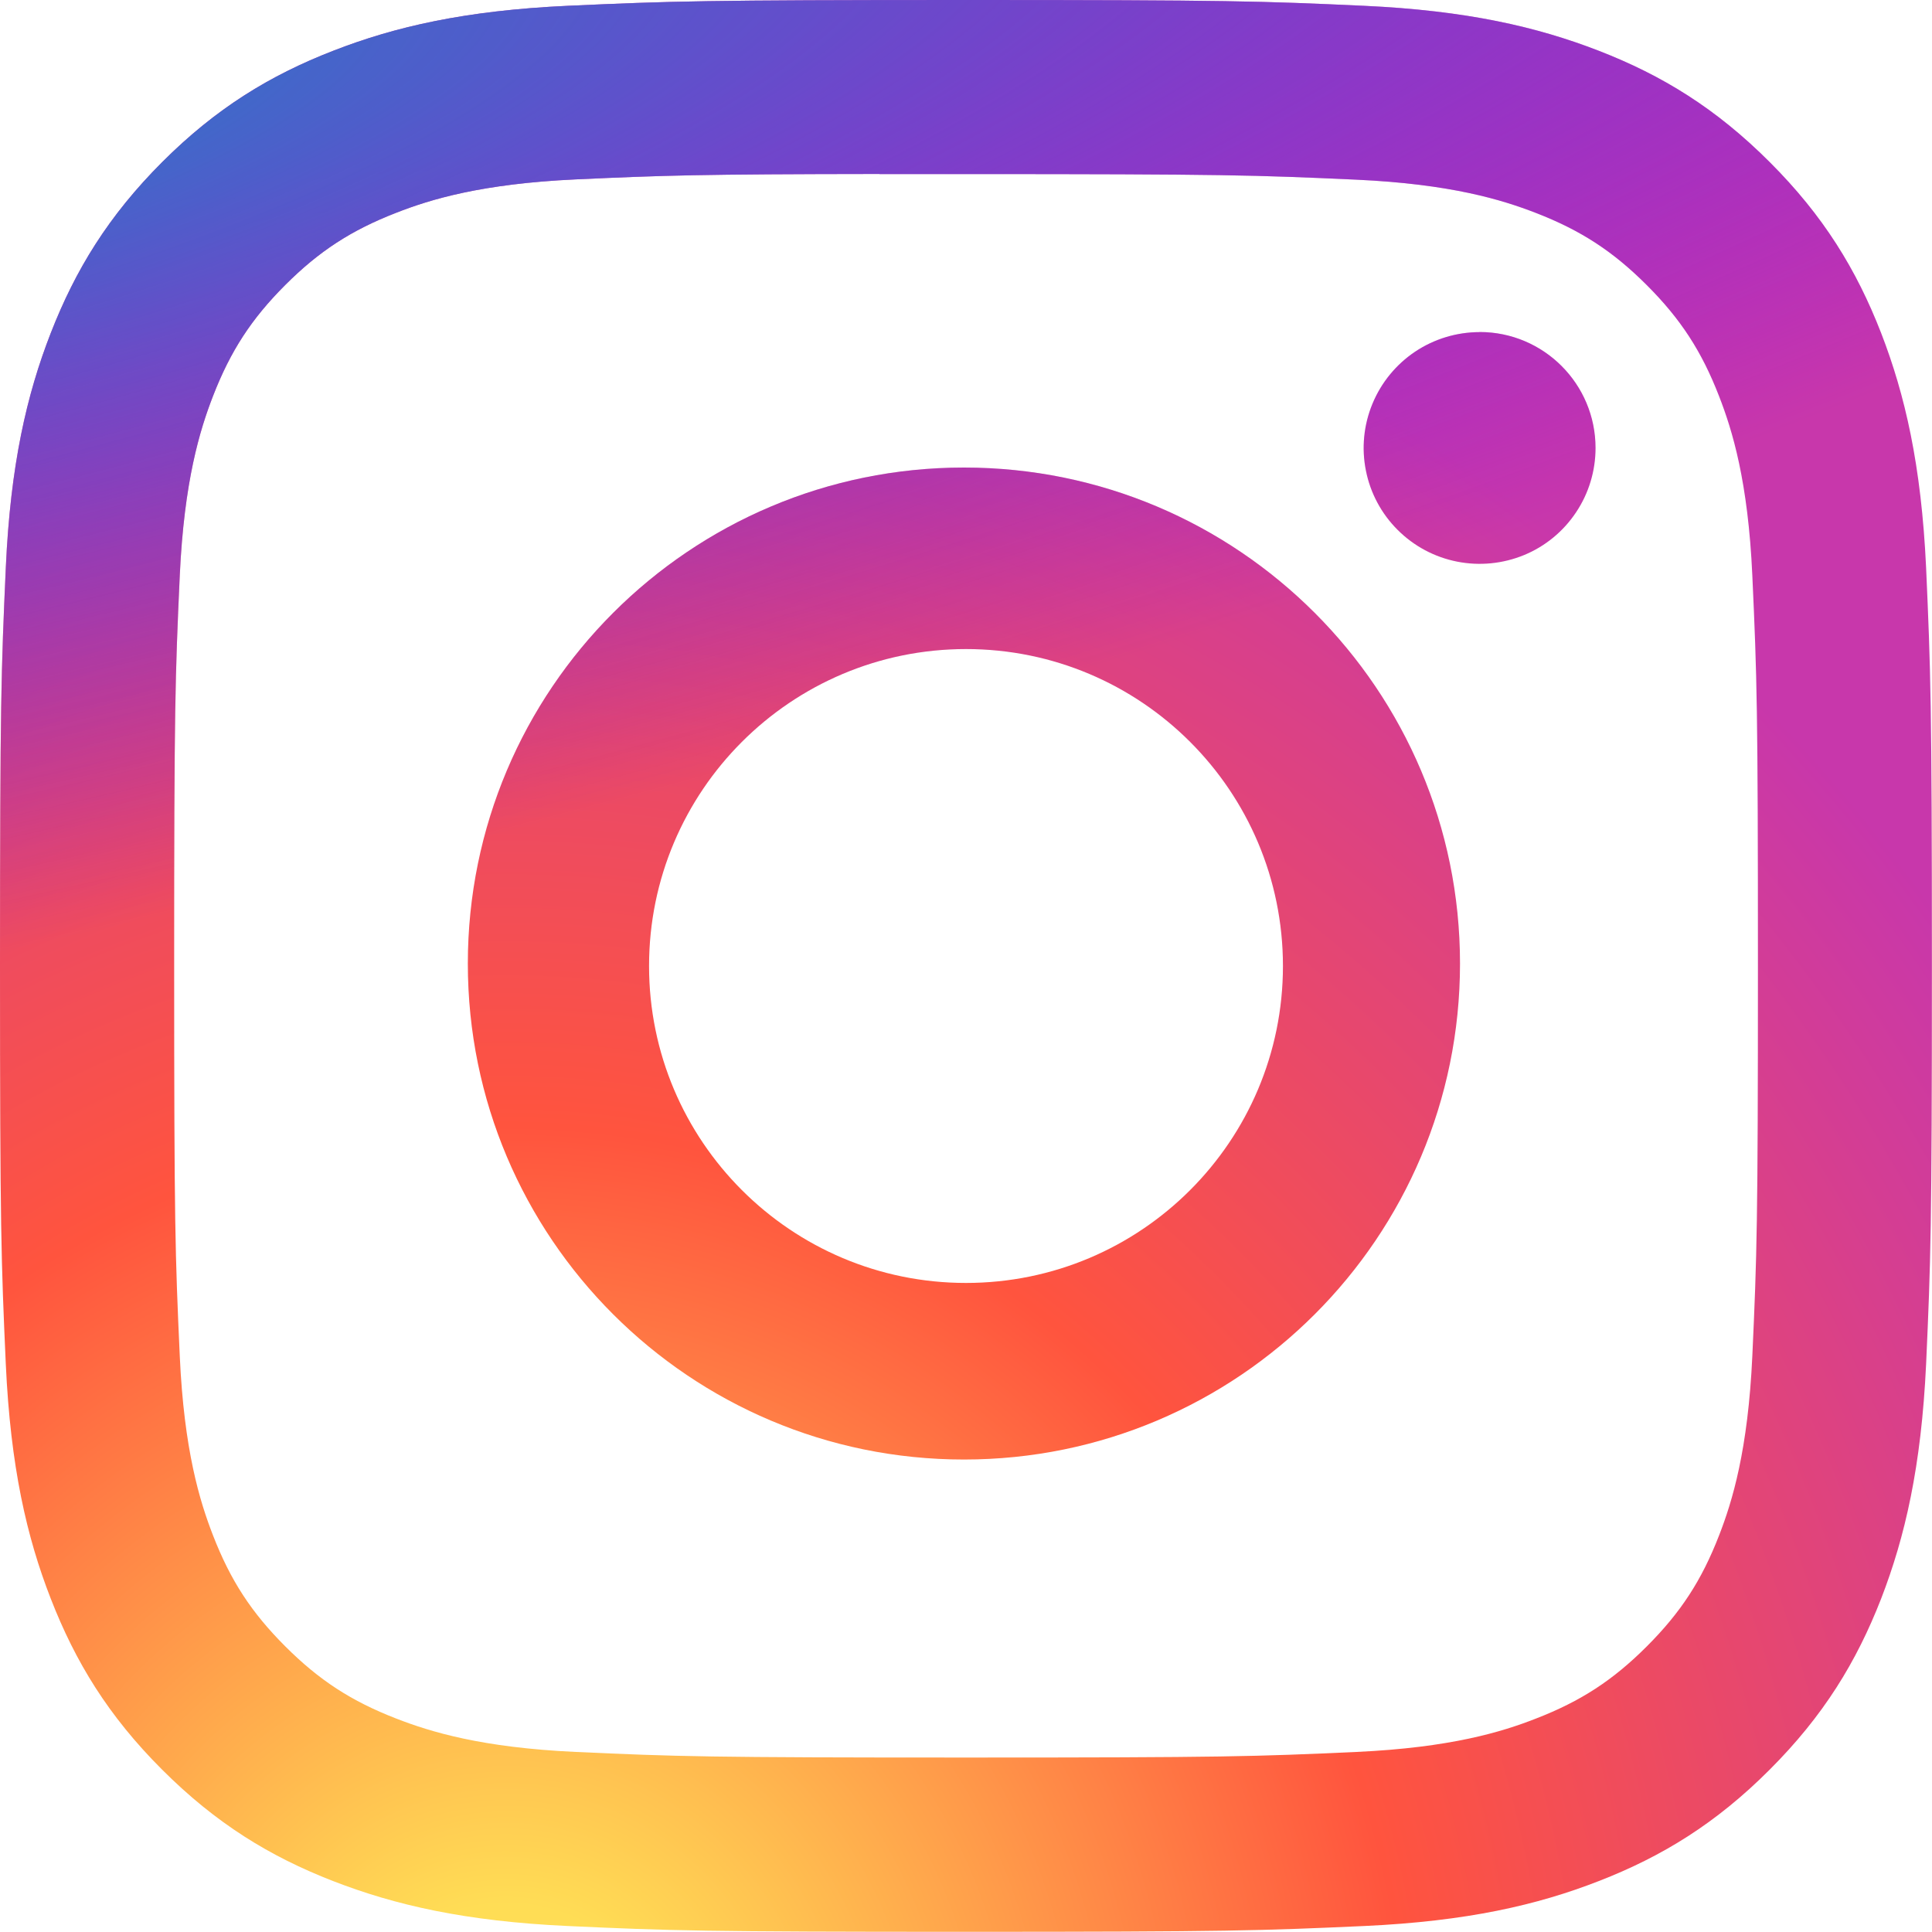
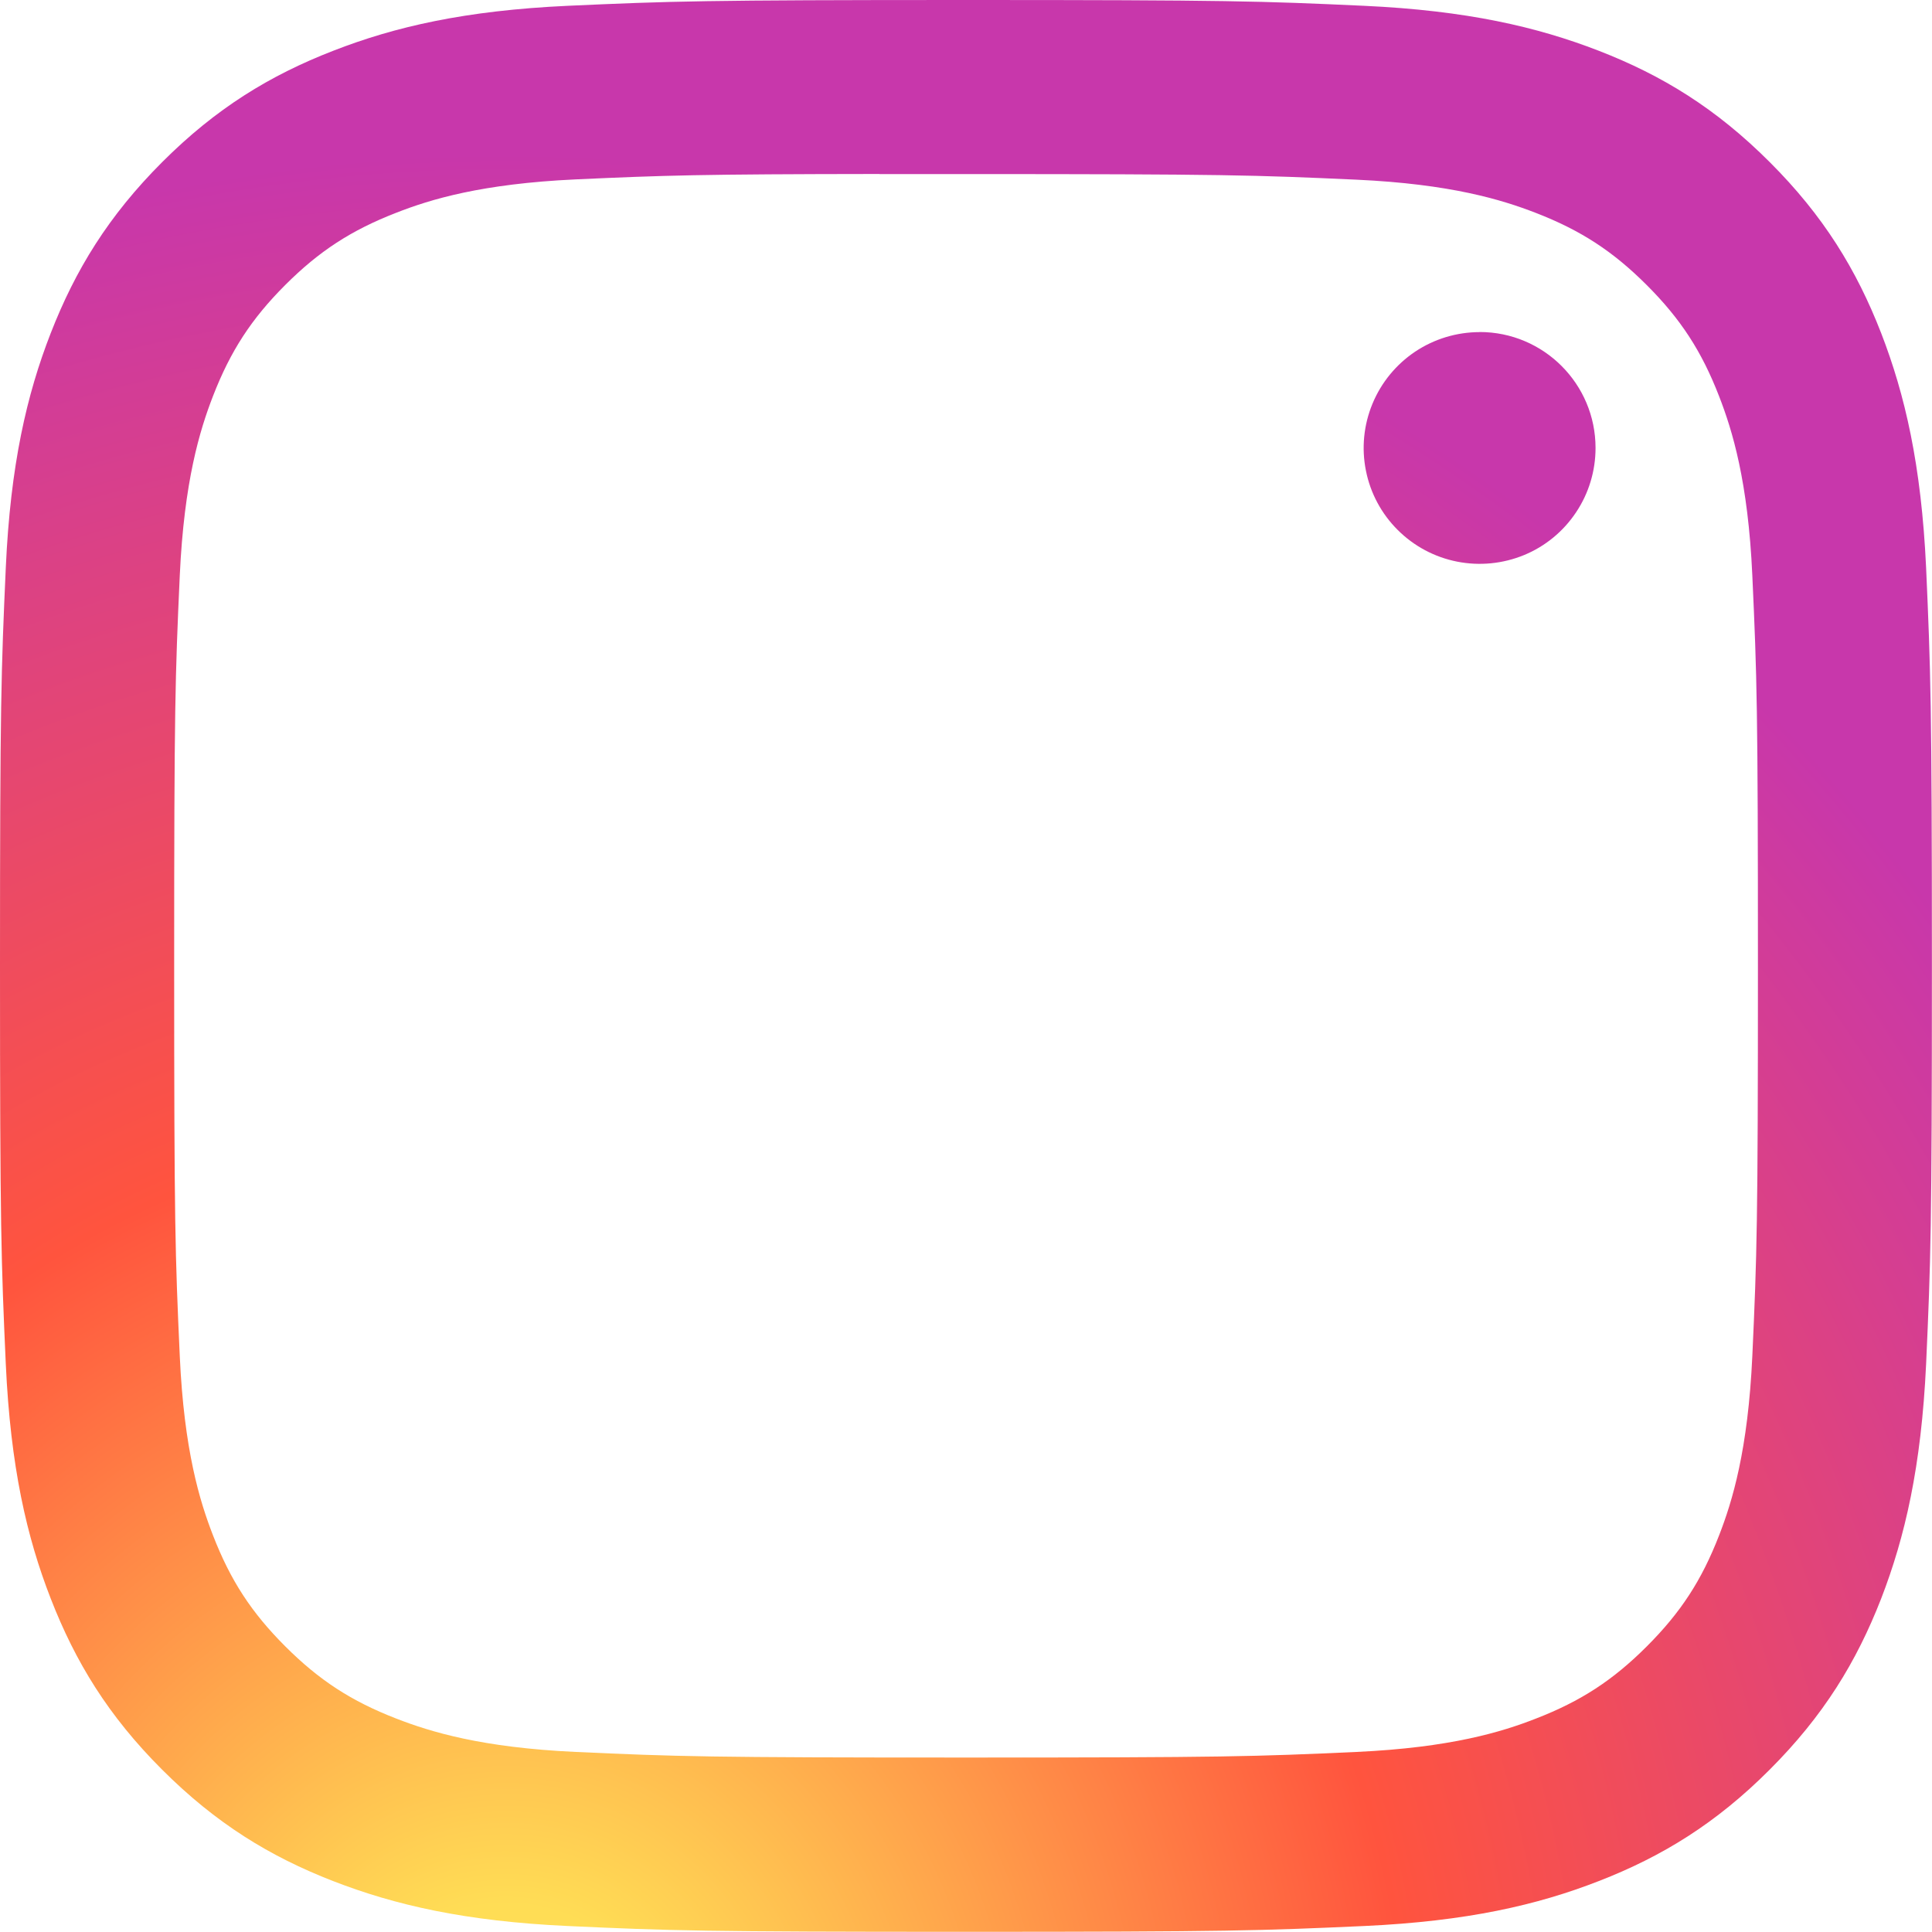
<svg xmlns="http://www.w3.org/2000/svg" fill="none" version="1.1" width="20" height="20" viewBox="0 0 20 20">
  <path d="m10.001 0c-2.716 0-3.057 0.012-4.123 0.06-1.065 0.049-1.791 0.217-2.427 0.465-0.658 0.255-1.216 0.597-1.772 1.153-0.556 0.556-0.898 1.114-1.154 1.771-0.248 0.636-0.417 1.363-0.465 2.427-0.048 1.067-0.06 1.408-0.06 4.123 0 2.716 0.012 3.056 0.06 4.122 0.049 1.065 0.217 1.791 0.465 2.427 0.256 0.658 0.597 1.216 1.153 1.771 0.556 0.556 1.114 0.899 1.771 1.154 0.636 0.247 1.363 0.416 2.428 0.465 1.067 0.049 1.407 0.06 4.123 0.06 2.716 0 3.056-0.012 4.122-0.06 1.065-0.049 1.792-0.217 2.428-0.465 0.657-0.255 1.215-0.598 1.77-1.154 0.556-0.556 0.898-1.114 1.154-1.771 0.246-0.636 0.415-1.363 0.465-2.427 0.048-1.067 0.06-1.407 0.06-4.122 0-2.716-0.013-3.057-0.06-4.123-0.05-1.065-0.219-1.791-0.465-2.427-0.256-0.658-0.598-1.216-1.154-1.771-0.556-0.556-1.113-0.898-1.771-1.153-0.637-0.247-1.365-0.416-2.429-0.465-1.067-0.049-1.406-0.06-4.123-0.06h0.003zm-0.897 1.802c0.266-4.1e-4 0.563 0 0.897 0 2.67 0 2.986 0.01 4.041 0.058 0.975 0.045 1.504 0.207 1.857 0.344 0.467 0.181 0.799 0.398 1.149 0.748 0.35 0.35 0.567 0.683 0.748 1.15 0.137 0.352 0.3 0.881 0.344 1.856 0.048 1.054 0.058 1.371 0.058 4.04 0 2.669-0.01 2.985-0.058 4.04-0.045 0.975-0.207 1.504-0.344 1.856-0.181 0.467-0.398 0.799-0.748 1.149-0.35 0.35-0.682 0.567-1.149 0.748-0.352 0.138-0.882 0.3-1.857 0.345-1.054 0.048-1.371 0.058-4.041 0.058-2.67 0-2.987-0.01-4.041-0.058-0.975-0.045-1.504-0.208-1.857-0.345-0.467-0.181-0.8-0.398-1.15-0.748-0.35-0.35-0.567-0.682-0.748-1.149-0.137-0.352-0.3-0.881-0.344-1.856-0.048-1.054-0.058-1.371-0.058-4.041 0-2.67 0.01-2.985 0.058-4.04 0.045-0.975 0.207-1.504 0.344-1.857 0.181-0.467 0.398-0.8 0.748-1.15 0.35-0.35 0.683-0.567 1.15-0.748 0.352-0.138 0.882-0.3 1.857-0.345 0.923-0.042 1.28-0.054 3.144-0.056v0.003z" fill="url(#paint0_radial_5671_1828)" />
-   <path d="m15.317 3.438c-0.237 0-0.469 0.07-0.667 0.202-0.197 0.132-0.351 0.319-0.442 0.539-0.091 0.219-0.115 0.461-0.068 0.693 0.046 0.233 0.161 0.447 0.329 0.614 0.168 0.168 0.382 0.282 0.615 0.328 0.233 0.046 0.474 0.022 0.693-0.068s0.407-0.245 0.538-0.442c0.132-0.197 0.202-0.429 0.202-0.667 0-0.662-0.537-1.2-1.2-1.2v4.2e-4z" fill="url(#paint0_radial_5671_1828)" />
-   <path d="m9.979 4.84c-2.836 0-5.136 2.299-5.136 5.135 0 2.836 2.299 5.134 5.136 5.134 2.836 0 5.135-2.298 5.135-5.134 0-2.836-2.299-5.135-5.135-5.135zm0.021 8.441c1.812 0 3.281-1.469 3.281-3.281 0-1.812-1.469-3.281-3.281-3.281-1.812 0-3.281 1.469-3.281 3.281 0 1.812 1.469 3.281 3.281 3.281z" clip-rule="evenodd" fill="url(#paint0_radial_5671_1828)" fill-rule="evenodd" />
-   <path d="m10.001 0c-2.716 0-3.057 0.012-4.123 0.06-1.065 0.049-1.791 0.217-2.427 0.465-0.658 0.255-1.216 0.597-1.772 1.153-0.556 0.556-0.898 1.114-1.154 1.771-0.248 0.636-0.417 1.363-0.465 2.427-0.048 1.067-0.06 1.408-0.06 4.123 0 2.716 0.012 3.056 0.06 4.122 0.049 1.065 0.217 1.791 0.465 2.427 0.256 0.658 0.597 1.216 1.153 1.771 0.556 0.556 1.114 0.899 1.771 1.154 0.636 0.247 1.363 0.416 2.428 0.465 1.067 0.049 1.407 0.06 4.123 0.06 2.716 0 3.056-0.012 4.122-0.06 1.065-0.049 1.792-0.217 2.428-0.465 0.657-0.255 1.215-0.598 1.77-1.154 0.556-0.556 0.898-1.114 1.154-1.771 0.246-0.636 0.415-1.363 0.465-2.427 0.048-1.067 0.06-1.407 0.06-4.122 0-2.716-0.013-3.057-0.06-4.123-0.05-1.065-0.219-1.791-0.465-2.427-0.256-0.658-0.598-1.216-1.154-1.771-0.556-0.556-1.113-0.898-1.771-1.153-0.637-0.247-1.365-0.416-2.429-0.465-1.067-0.049-1.406-0.06-4.123-0.06h0.003zm-0.897 1.802c0.266-4.1e-4 0.563 0 0.897 0 2.67 0 2.986 0.01 4.041 0.058 0.975 0.045 1.504 0.207 1.857 0.344 0.467 0.181 0.799 0.398 1.149 0.748 0.35 0.35 0.567 0.683 0.748 1.15 0.137 0.352 0.3 0.881 0.344 1.856 0.048 1.054 0.058 1.371 0.058 4.04 0 2.669-0.01 2.985-0.058 4.04-0.045 0.975-0.207 1.504-0.344 1.856-0.181 0.467-0.398 0.799-0.748 1.149-0.35 0.35-0.682 0.567-1.149 0.748-0.352 0.138-0.882 0.3-1.857 0.345-1.054 0.048-1.371 0.058-4.041 0.058-2.67 0-2.987-0.01-4.041-0.058-0.975-0.045-1.504-0.208-1.857-0.345-0.467-0.181-0.8-0.398-1.15-0.748-0.35-0.35-0.567-0.682-0.748-1.149-0.137-0.352-0.3-0.881-0.344-1.856-0.048-1.054-0.058-1.371-0.058-4.041 0-2.67 0.01-2.985 0.058-4.04 0.045-0.975 0.207-1.504 0.344-1.857 0.181-0.467 0.398-0.8 0.748-1.15 0.35-0.35 0.683-0.567 1.15-0.748 0.352-0.138 0.882-0.3 1.857-0.345 0.923-0.042 1.28-0.054 3.144-0.056v0.003z" fill="url(#paint3_radial_5671_1828)" />
-   <path d="m15.317 3.438c-0.237 0-0.469 0.07-0.667 0.202-0.197 0.132-0.351 0.319-0.442 0.539-0.091 0.219-0.115 0.461-0.068 0.693 0.046 0.233 0.161 0.447 0.329 0.614 0.168 0.168 0.382 0.282 0.615 0.328 0.233 0.046 0.474 0.022 0.693-0.068s0.407-0.245 0.538-0.442c0.132-0.197 0.202-0.429 0.202-0.667 0-0.662-0.537-1.2-1.2-1.2v4.2e-4z" fill="url(#paint3_radial_5671_1828)" />
-   <path d="m9.979 4.84c-2.836 0-5.136 2.299-5.136 5.135 0 2.836 2.299 5.134 5.136 5.134 2.836 0 5.135-2.298 5.135-5.134 0-2.836-2.299-5.135-5.135-5.135zm0.021 8.441c1.812 0 3.281-1.469 3.281-3.281 0-1.812-1.469-3.281-3.281-3.281-1.812 0-3.281 1.469-3.281 3.281 0 1.812 1.469 3.281 3.281 3.281z" clip-rule="evenodd" fill="url(#paint3_radial_5671_1828)" fill-rule="evenodd" />
+   <path d="m15.317 3.438c-0.237 0-0.469 0.07-0.667 0.202-0.197 0.132-0.351 0.319-0.442 0.539-0.091 0.219-0.115 0.461-0.068 0.693 0.046 0.233 0.161 0.447 0.329 0.614 0.168 0.168 0.382 0.282 0.615 0.328 0.233 0.046 0.474 0.022 0.693-0.068s0.407-0.245 0.538-0.442c0.132-0.197 0.202-0.429 0.202-0.667 0-0.662-0.537-1.2-1.2-1.2z" fill="url(#paint0_radial_5671_1828)" />
  <defs>
    <radialGradient id="paint0_radial_5671_1828" cx="0" cy="0" r="1" gradientTransform="translate(5.312 21.54) rotate(-90) scale(19.822 18.436)" gradientUnits="userSpaceOnUse">
      <stop stop-color="#fd5" offset="0" />
      <stop stop-color="#fd5" offset=".1" />
      <stop stop-color="#FF543E" offset=".5" />
      <stop stop-color="#C837AB" offset="1" />
    </radialGradient>
    <radialGradient id="paint3_radial_5671_1828" cx="0" cy="0" r="1" gradientTransform="translate(-3.35 1.441) rotate(78.681) scale(8.86 36.522)" gradientUnits="userSpaceOnUse">
      <stop stop-color="#3771C8" offset="0" />
      <stop stop-color="#3771C8" offset=".128" />
      <stop stop-color="#60f" stop-opacity="0" offset="1" />
    </radialGradient>
  </defs>
</svg>